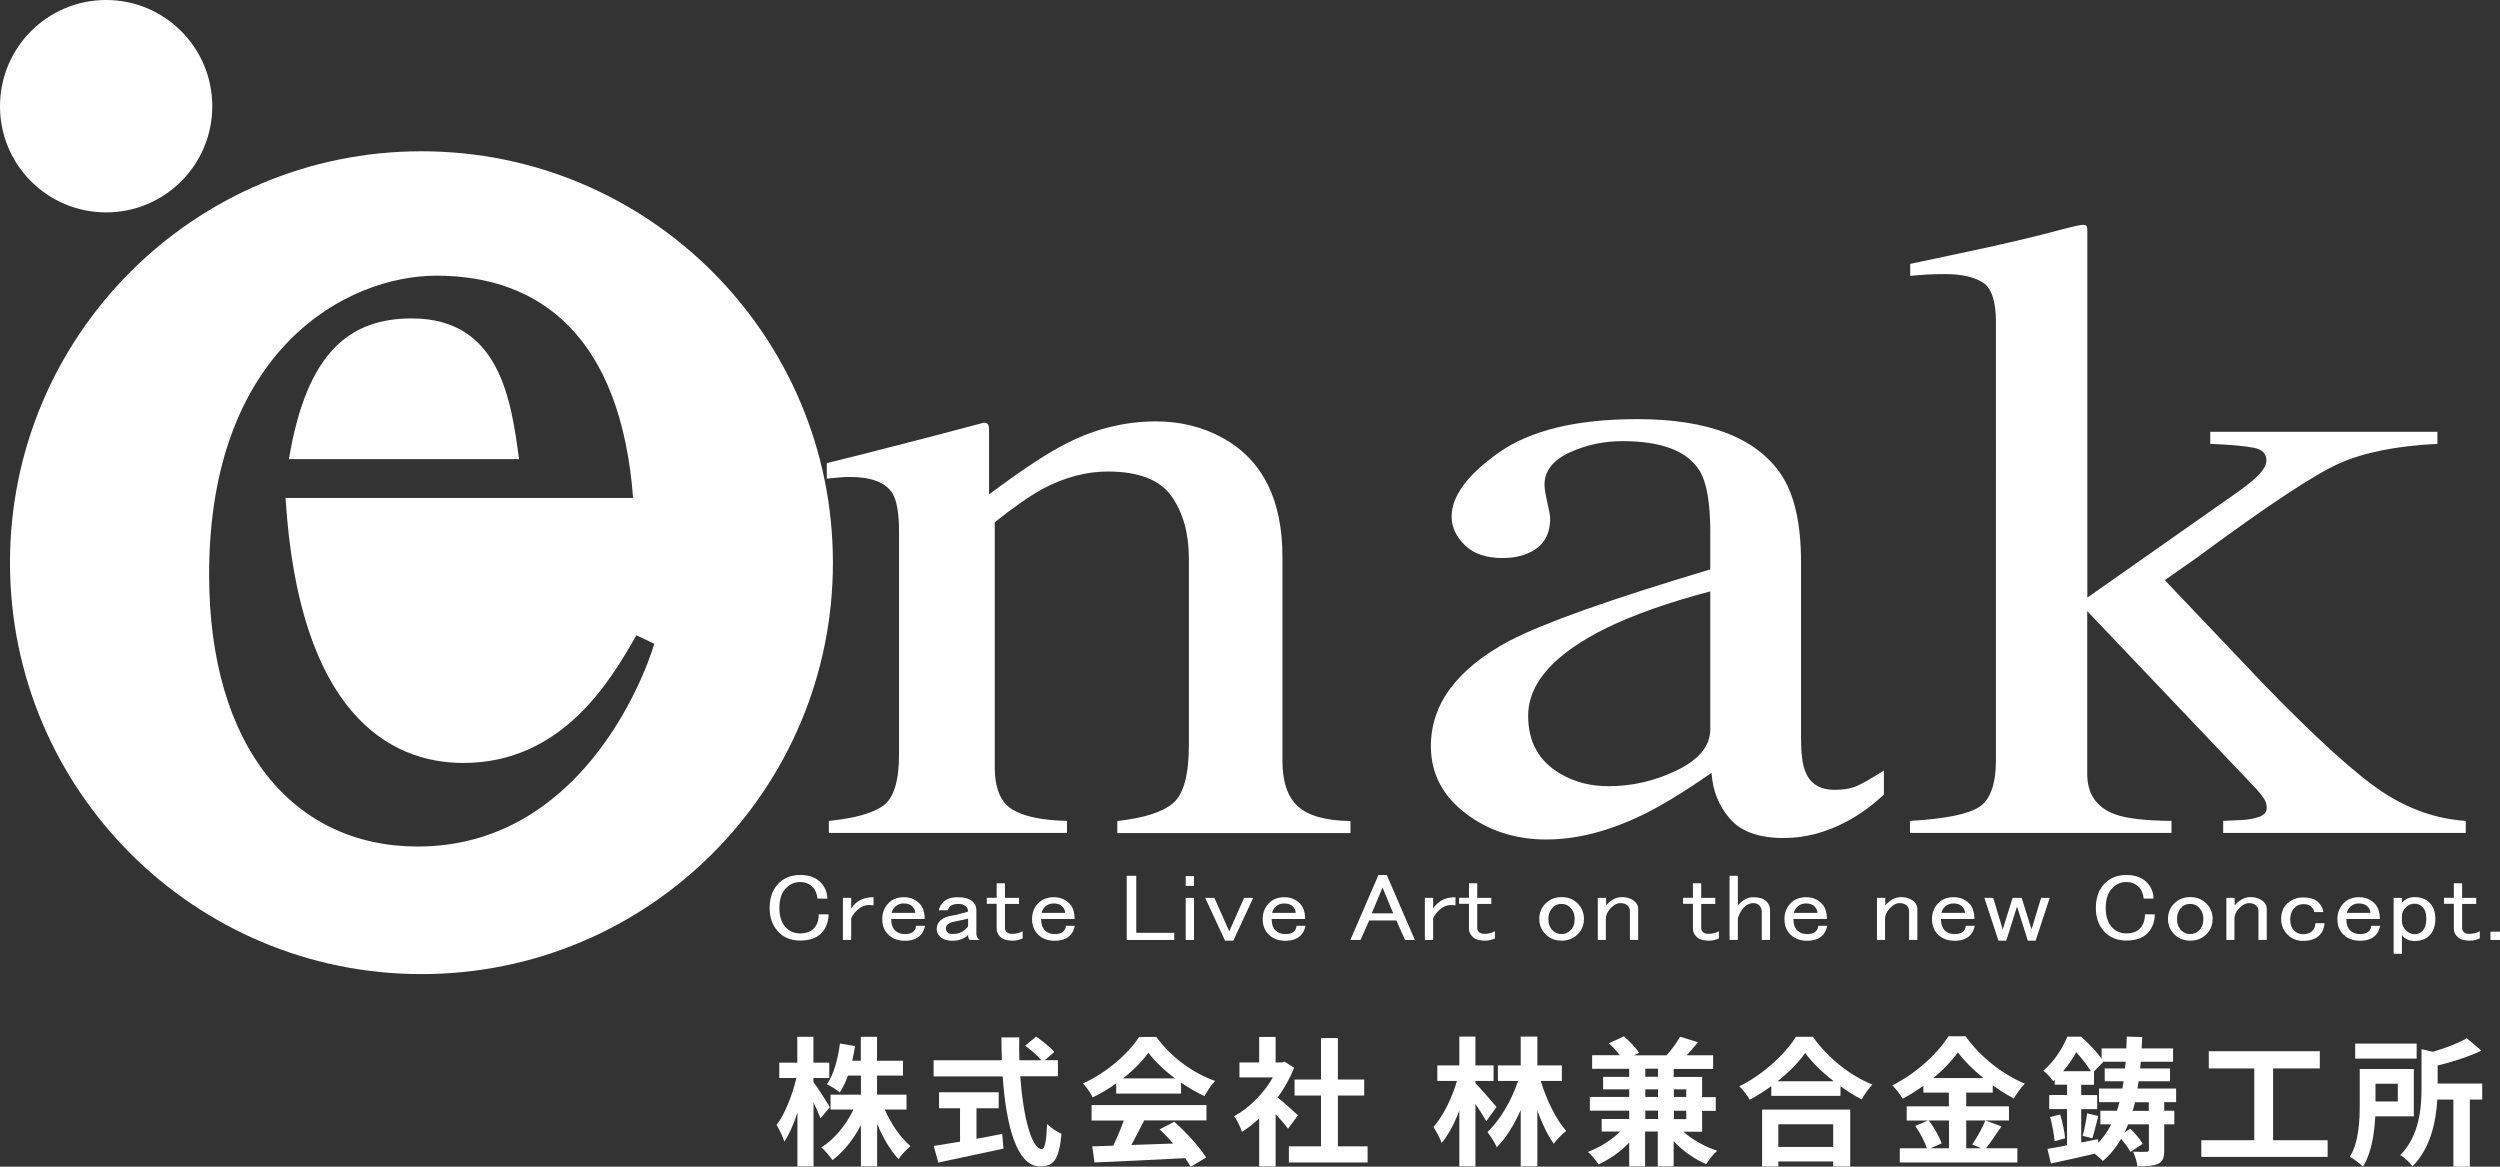
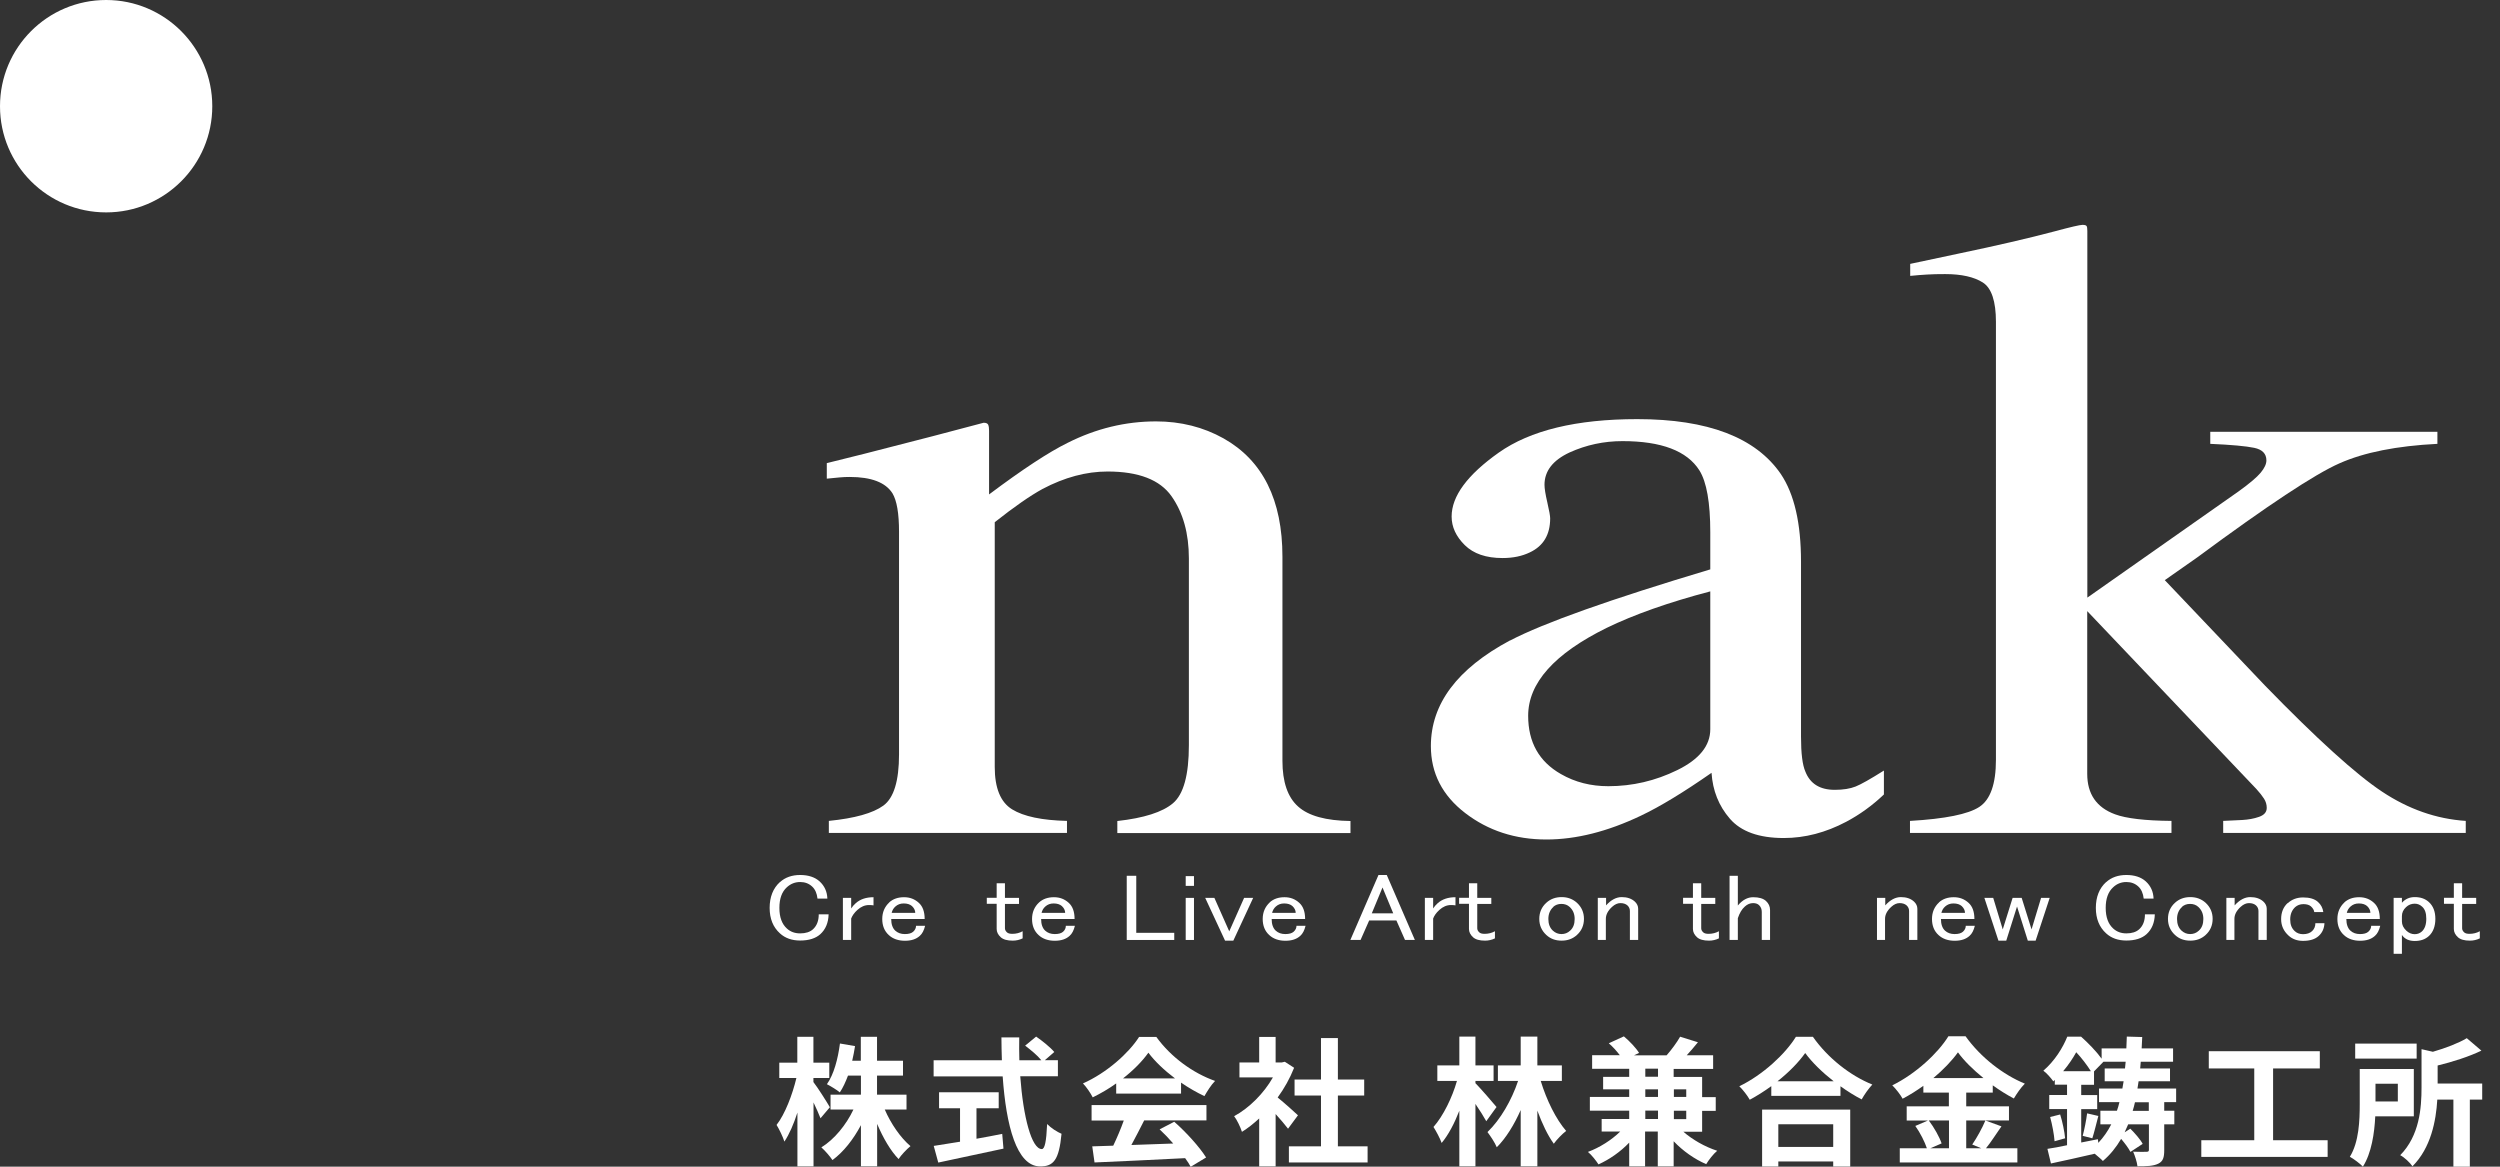
<svg xmlns="http://www.w3.org/2000/svg" id="_イヤー_2" viewBox="0 0 220.46 102.88">
  <rect x="0" y="0" width="220.46" height="102.88" fill="#333333" stroke="none" />
  <defs>
    <style>.cls-1{fill:#fff;}</style>
  </defs>
  <g id="_イヤー_1-2">
    <g>
      <g>
        <path class="cls-1" d="M73.09,72.39c2.29-.23,3.89-.68,4.81-1.35,.92-.67,1.38-2.18,1.38-4.52v-19.62c0-1.61-.19-2.75-.58-3.4-.61-.96-1.87-1.44-3.77-1.44-.29,0-.59,.01-.89,.04-.31,.03-.68,.06-1.13,.11v-1.37c1.31-.31,4.42-1.1,9.32-2.37l4.51-1.19c.22,0,.36,.06,.41,.19,.05,.13,.07,.3,.07,.53v5.6c2.95-2.21,5.26-3.73,6.93-4.55,2.5-1.26,5.1-1.89,7.79-1.89,2.18,0,4.17,.5,5.96,1.5,3.46,1.95,5.19,5.43,5.19,10.44v17.99c0,1.86,.46,3.21,1.38,4.03,.92,.83,2.46,1.25,4.62,1.28v1.06h-20.56v-1.06c2.34-.26,3.98-.78,4.91-1.57,.93-.79,1.4-2.49,1.4-5.12v-16.46c0-2.21-.51-4.04-1.53-5.49-1.02-1.45-2.9-2.18-5.64-2.18-1.88,0-3.79,.51-5.74,1.54-1.08,.59-2.49,1.57-4.21,2.93v21.59c0,1.85,.51,3.1,1.53,3.73,1.02,.63,2.64,.97,4.84,1.02v1.06h-21v-1.06Z" />
        <path class="cls-1" d="M133.17,56.48c2.95-1.54,8.83-3.63,17.65-6.27v-3.27c0-2.62-.32-4.44-.96-5.46-1.09-1.72-3.35-2.58-6.78-2.58-1.64,0-3.19,.33-4.67,1-1.48,.69-2.21,1.64-2.21,2.85,0,.31,.08,.83,.25,1.56,.17,.73,.25,1.2,.25,1.4,0,1.44-.6,2.44-1.79,3-.68,.33-1.48,.5-2.41,.5-1.45,0-2.56-.38-3.33-1.14-.77-.76-1.16-1.6-1.16-2.52,0-1.8,1.39-3.68,4.16-5.64,2.78-1.96,6.84-2.95,12.21-2.95,6.23,0,10.45,1.62,12.66,4.84,1.19,1.77,1.78,4.35,1.78,7.73v15.42c0,1.49,.13,2.51,.38,3.08,.42,1.08,1.28,1.62,2.6,1.62,.74,0,1.35-.1,1.83-.29,.48-.19,1.31-.66,2.5-1.41v2.11c-1.03,.98-2.14,1.78-3.33,2.41-1.8,.95-3.63,1.43-5.5,1.43-2.19,0-3.77-.57-4.75-1.7-.98-1.13-1.52-2.48-1.62-4.05-2.44,1.7-4.52,2.97-6.25,3.79-2.92,1.39-5.69,2.09-8.31,2.09-2.76,0-5.14-.78-7.16-2.33-2.02-1.55-3.03-3.52-3.03-5.91,0-3.72,2.32-6.82,6.97-9.31Zm17.65-4.33c-3.69,.97-6.73,2.05-9.14,3.22-4.62,2.28-6.92,4.86-6.92,7.75,0,2.33,.96,4.04,2.89,5.14,1.25,.72,2.64,1.07,4.18,1.07,2.12,0,4.14-.47,6.08-1.42,1.94-.95,2.91-2.15,2.91-3.61v-12.16Z" />
        <path class="cls-1" d="M168.45,72.39c3.08-.18,5.11-.59,6.09-1.23s1.47-2.03,1.47-4.16V28.39c0-1.83-.39-2.99-1.16-3.48-.77-.49-1.88-.74-3.32-.74-.61,0-1.14,.01-1.59,.04s-.95,.06-1.49,.12v-1.06l4.33-.92c3.3-.69,6.11-1.34,8.41-1.95,1.41-.38,2.23-.57,2.45-.57,.19,0,.31,.03,.36,.1,.05,.06,.07,.21,.07,.44V52.7l13.34-9.37c.96-.69,1.61-1.24,1.95-1.65,.34-.41,.5-.77,.5-1.08,0-.59-.36-.96-1.08-1.11-.72-.15-2.01-.27-3.87-.35v-1.06h20.03v1.06c-3.58,.18-6.46,.75-8.64,1.72-2.18,.96-6.35,3.72-12.52,8.28l-2.88,2.02,8.83,9.29c4.57,4.7,8.01,7.82,10.33,9.36,2.32,1.54,4.78,2.41,7.38,2.58v1.06h-21.39v-1.06l1.68-.08c.54-.03,1.04-.12,1.49-.28,.45-.16,.67-.42,.67-.79,0-.29-.08-.56-.24-.81-.16-.25-.38-.53-.67-.85l-14.92-15.69v14.35c0,1.78,.82,2.97,2.46,3.57,.97,.36,2.62,.56,4.97,.58v1.06h-23.06v-1.06Z" />
      </g>
      <g>
        <path class="cls-1" d="M68.78,77.79c.46-.42,1.06-.63,1.78-.63s1.3,.19,1.71,.56c.44,.4,.67,.91,.69,1.52h-.87c-.05-.46-.21-.82-.47-1.06-.29-.27-.64-.4-1.06-.4-.44,0-.83,.15-1.17,.46-.44,.4-.66,1-.66,1.82s.22,1.42,.66,1.82c.32,.29,.7,.43,1.17,.43,.49,0,.86-.12,1.13-.36,.34-.31,.51-.75,.51-1.32h.87c-.02,.75-.27,1.33-.73,1.75-.41,.37-1.01,.56-1.78,.56-.73,0-1.32-.21-1.78-.63-.61-.55-.91-1.3-.91-2.25s.3-1.73,.91-2.28Z" />
        <path class="cls-1" d="M77.03,79.11v.73c-.1-.02-.23-.03-.4-.03-.36,0-.7,.14-1.02,.43-.27,.24-.45,.5-.55,.76v1.89h-.73v-3.71h.73v.93c.12-.18,.25-.33,.4-.46,.39-.35,.91-.53,1.57-.53Z" />
        <path class="cls-1" d="M78.41,79.58c.34-.31,.78-.46,1.31-.46s.95,.17,1.31,.5c.34,.31,.51,.78,.51,1.42h-2.95c0,.46,.12,.81,.36,1.03,.22,.2,.5,.3,.84,.3s.58-.07,.73-.2c.17-.15,.26-.33,.26-.53h.8c-.1,.4-.25,.7-.47,.89-.32,.29-.75,.43-1.31,.43s-1.06-.16-1.42-.5c-.39-.35-.58-.83-.58-1.42s.21-1.08,.62-1.46Zm.55,.36c-.17,.15-.28,.34-.33,.56h2.08c0-.22-.1-.42-.29-.6-.17-.15-.41-.23-.73-.23-.29,0-.53,.09-.73,.27Z" />
-         <path class="cls-1" d="M83.27,79.48c.27-.24,.66-.36,1.16-.36,.61,0,1.04,.12,1.31,.36,.24,.22,.36,.47,.36,.76v2.09c0,.24,.1,.43,.29,.56h-.87c-.1-.09-.15-.23-.15-.43-.36,.33-.83,.5-1.38,.5-.46,0-.81-.11-1.06-.33-.22-.2-.33-.43-.33-.7,0-.31,.11-.56,.33-.76,.24-.22,.58-.36,1.02-.43,.29-.04,.55-.1,.76-.17,.32-.07,.53-.13,.66-.2,0-.18-.07-.33-.22-.46-.15-.13-.35-.2-.62-.2-.34,0-.58,.07-.73,.2-.1,.09-.17,.21-.22,.36h-.8c.07-.31,.23-.57,.47-.79Zm2.11,1.52c-.15,.04-.28,.08-.4,.1-.41,.09-.73,.16-.95,.2-.19,.04-.34,.11-.44,.2-.12,.11-.18,.23-.18,.36,0,.15,.06,.29,.18,.4,.07,.07,.23,.1,.47,.1,.41,0,.75-.12,1.02-.36,.17-.15,.27-.26,.29-.33v-.66Z" />
        <path class="cls-1" d="M87.89,77.89h.73v1.29h1.24v.53h-1.24v2.15c0,.13,.06,.25,.18,.36,.1,.09,.25,.13,.47,.13,.34,0,.64-.08,.91-.23v.63c-.27,.13-.56,.2-.87,.2-.49,0-.84-.1-1.06-.3-.24-.22-.36-.46-.36-.73v-2.22h-.87v-.53h.87v-1.29Z" />
        <path class="cls-1" d="M91.63,79.58c.34-.31,.78-.46,1.31-.46s.95,.17,1.31,.5c.34,.31,.51,.78,.51,1.42h-2.95c0,.46,.12,.81,.36,1.03,.22,.2,.5,.3,.84,.3s.58-.07,.73-.2c.17-.15,.25-.33,.25-.53h.8c-.1,.4-.25,.7-.47,.89-.32,.29-.75,.43-1.31,.43s-1.06-.16-1.42-.5c-.39-.35-.58-.83-.58-1.42s.21-1.08,.62-1.46Zm.55,.36c-.17,.15-.28,.34-.33,.56h2.08c0-.22-.1-.42-.29-.6-.17-.15-.41-.23-.73-.23-.29,0-.53,.09-.73,.27Z" />
        <path class="cls-1" d="M99.36,77.23h.84v5.03h3.35v.63h-4.19v-5.66Z" />
        <path class="cls-1" d="M104.56,77.26h.73v.86h-.73v-.86Zm0,1.92h.73v3.71h-.73v-3.71Z" />
        <path class="cls-1" d="M106.29,79.18h.8l1.31,2.95,1.31-2.95h.8l-1.75,3.77h-.73l-1.75-3.77Z" />
        <path class="cls-1" d="M111.96,79.58c.34-.31,.78-.46,1.31-.46s.95,.17,1.31,.5c.34,.31,.51,.78,.51,1.42h-2.95c0,.46,.12,.81,.36,1.03,.22,.2,.5,.3,.84,.3s.58-.07,.73-.2c.17-.15,.26-.33,.26-.53h.8c-.1,.4-.25,.7-.47,.89-.32,.29-.75,.43-1.31,.43s-1.06-.16-1.42-.5c-.39-.35-.58-.83-.58-1.42s.21-1.08,.62-1.46Zm.55,.36c-.17,.15-.28,.34-.33,.56h2.08c0-.22-.1-.42-.29-.6-.17-.15-.41-.23-.73-.23-.29,0-.53,.09-.73,.27Z" />
        <path class="cls-1" d="M119.08,82.89l2.48-5.73h.73l2.48,5.73h-.87l-.76-1.72h-2.4l-.76,1.72h-.87Zm2.84-4.64l-.95,2.29h1.89l-.95-2.29Z" />
        <path class="cls-1" d="M128.35,79.11v.73c-.1-.02-.23-.03-.4-.03-.36,0-.7,.14-1.02,.43-.27,.24-.45,.5-.55,.76v1.89h-.73v-3.71h.73v.93c.12-.18,.25-.33,.4-.46,.39-.35,.91-.53,1.57-.53Z" />
        <path class="cls-1" d="M129.54,77.89h.73v1.29h1.24v.53h-1.24v2.15c0,.13,.06,.25,.18,.36,.1,.09,.25,.13,.47,.13,.34,0,.64-.08,.91-.23v.63c-.27,.13-.56,.2-.87,.2-.49,0-.84-.1-1.06-.3-.24-.22-.36-.46-.36-.73v-2.22h-.87v-.53h.87v-1.29Z" />
        <path class="cls-1" d="M136.36,79.61c.36-.33,.81-.5,1.35-.5s.98,.17,1.35,.5c.41,.38,.62,.85,.62,1.42s-.21,1.05-.62,1.42c-.36,.33-.81,.5-1.35,.5s-.98-.16-1.35-.5c-.41-.38-.62-.85-.62-1.42s.21-1.05,.62-1.42Zm.62,.37c-.29,.26-.44,.62-.44,1.06s.13,.78,.4,1.03c.22,.2,.47,.3,.76,.3s.55-.1,.76-.3c.27-.24,.4-.58,.4-1.03s-.15-.79-.44-1.06c-.19-.18-.44-.27-.73-.27s-.53,.09-.73,.27Z" />
        <path class="cls-1" d="M141.63,82.89h-.73v-3.71h.73v.66c.44-.49,.9-.73,1.38-.73s.87,.13,1.16,.4c.19,.18,.29,.39,.29,.63v2.75h-.73v-2.55c0-.2-.07-.36-.22-.5-.15-.13-.35-.2-.62-.2-.24,0-.49,.11-.73,.33-.36,.33-.55,.68-.55,1.06v1.85Z" />
        <path class="cls-1" d="M149.29,77.89h.73v1.29h1.24v.53h-1.24v2.15c0,.13,.06,.25,.18,.36,.1,.09,.25,.13,.47,.13,.34,0,.64-.08,.91-.23v.63c-.27,.13-.56,.2-.87,.2-.49,0-.84-.1-1.06-.3-.24-.22-.36-.46-.36-.73v-2.22h-.87v-.53h.87v-1.29Z" />
        <path class="cls-1" d="M152.52,77.23h.73v2.62c.41-.49,.86-.73,1.35-.73,.51,0,.89,.11,1.13,.33,.24,.22,.36,.49,.36,.79v2.65h-.73v-2.48c0-.24-.08-.44-.25-.6-.12-.11-.29-.17-.51-.17-.27,0-.51,.1-.73,.3-.27,.24-.47,.58-.62,1.03v1.92h-.73v-5.66Z" />
-         <path class="cls-1" d="M157.97,79.58c.34-.31,.78-.46,1.31-.46s.95,.17,1.31,.5c.34,.31,.51,.78,.51,1.42h-2.95c0,.46,.12,.81,.36,1.03,.22,.2,.5,.3,.84,.3s.58-.07,.73-.2c.17-.15,.26-.33,.26-.53h.8c-.1,.4-.25,.7-.47,.89-.32,.29-.75,.43-1.31,.43s-1.06-.16-1.42-.5c-.39-.35-.58-.83-.58-1.42s.21-1.08,.62-1.46Zm.55,.36c-.17,.15-.28,.34-.33,.56h2.08c0-.22-.1-.42-.29-.6-.17-.15-.41-.23-.73-.23-.29,0-.53,.09-.73,.27Z" />
        <path class="cls-1" d="M166.25,82.89h-.73v-3.71h.73v.66c.44-.49,.9-.73,1.38-.73s.87,.13,1.16,.4c.19,.18,.29,.39,.29,.63v2.75h-.73v-2.55c0-.2-.07-.36-.22-.5-.15-.13-.35-.2-.62-.2-.24,0-.49,.11-.73,.33-.36,.33-.55,.68-.55,1.06v1.85Z" />
        <path class="cls-1" d="M170.98,79.58c.34-.31,.78-.46,1.31-.46s.95,.17,1.31,.5c.34,.31,.51,.78,.51,1.42h-2.95c0,.46,.12,.81,.36,1.03,.22,.2,.5,.3,.84,.3s.58-.07,.73-.2c.17-.15,.26-.33,.26-.53h.8c-.1,.4-.25,.7-.47,.89-.32,.29-.75,.43-1.31,.43s-1.06-.16-1.42-.5c-.39-.35-.58-.83-.58-1.42s.21-1.08,.62-1.46Zm.55,.36c-.17,.15-.28,.34-.33,.56h2.08c0-.22-.1-.42-.29-.6-.17-.15-.41-.23-.73-.23-.29,0-.53,.09-.73,.27Z" />
        <path class="cls-1" d="M175.01,79.18h.76l.84,2.78,.87-2.78h.8l.87,2.78,.84-2.78h.76l-1.24,3.77h-.69l-.95-3.01-.95,3.01h-.69l-1.24-3.77Z" />
        <path class="cls-1" d="M185.73,77.79c.46-.42,1.06-.63,1.78-.63s1.3,.19,1.71,.56c.44,.4,.67,.91,.69,1.52h-.87c-.05-.46-.21-.82-.47-1.06-.29-.27-.64-.4-1.06-.4-.44,0-.83,.15-1.16,.46-.44,.4-.66,1-.66,1.82s.22,1.42,.66,1.82c.32,.29,.7,.43,1.16,.43,.49,0,.86-.12,1.13-.36,.34-.31,.51-.75,.51-1.32h.87c-.02,.75-.27,1.33-.73,1.75-.41,.37-1.01,.56-1.78,.56-.73,0-1.32-.21-1.78-.63-.61-.55-.91-1.3-.91-2.25s.3-1.73,.91-2.28Z" />
        <path class="cls-1" d="M191.8,79.61c.36-.33,.81-.5,1.35-.5s.98,.17,1.35,.5c.41,.38,.62,.85,.62,1.42s-.21,1.05-.62,1.42c-.36,.33-.81,.5-1.35,.5s-.98-.16-1.35-.5c-.41-.38-.62-.85-.62-1.42s.21-1.05,.62-1.42Zm.62,.37c-.29,.26-.44,.62-.44,1.06s.13,.78,.4,1.03c.22,.2,.47,.3,.76,.3s.55-.1,.76-.3c.27-.24,.4-.58,.4-1.03s-.15-.79-.44-1.06c-.19-.18-.44-.27-.73-.27s-.53,.09-.73,.27Z" />
        <path class="cls-1" d="M197.06,82.89h-.73v-3.71h.73v.66c.44-.49,.9-.73,1.38-.73s.87,.13,1.16,.4c.19,.18,.29,.39,.29,.63v2.75h-.73v-2.55c0-.2-.07-.36-.22-.5-.15-.13-.35-.2-.62-.2-.24,0-.49,.11-.73,.33-.36,.33-.55,.68-.55,1.06v1.85Z" />
        <path class="cls-1" d="M201.75,79.64c.36-.33,.81-.5,1.35-.5,.58,0,1.02,.13,1.31,.4,.27,.24,.42,.54,.47,.89h-.8c-.02-.18-.12-.34-.29-.5-.15-.13-.36-.2-.66-.2s-.53,.09-.73,.26c-.29,.27-.44,.63-.44,1.09s.13,.78,.4,1.03c.19,.18,.44,.27,.73,.27,.34,0,.61-.09,.8-.27,.19-.18,.29-.41,.29-.7h.8c-.02,.46-.19,.84-.51,1.13-.32,.29-.78,.43-1.38,.43-.51,0-.93-.15-1.27-.46-.44-.4-.66-.88-.66-1.46s.19-1.07,.58-1.42Z" />
        <path class="cls-1" d="M206.73,79.58c.34-.31,.78-.46,1.31-.46s.95,.17,1.31,.5c.34,.31,.51,.78,.51,1.42h-2.95c0,.46,.12,.81,.36,1.03,.22,.2,.5,.3,.84,.3s.58-.07,.73-.2c.17-.15,.26-.33,.26-.53h.8c-.1,.4-.25,.7-.47,.89-.32,.29-.75,.43-1.31,.43s-1.06-.16-1.42-.5c-.39-.35-.58-.83-.58-1.42s.21-1.08,.62-1.46Zm.55,.36c-.17,.15-.28,.34-.33,.56h2.08c0-.22-.1-.42-.29-.6-.17-.15-.41-.23-.73-.23-.29,0-.53,.09-.73,.27Z" />
        <path class="cls-1" d="M211.81,84.11h-.73v-4.93h.73v.43c.29-.33,.67-.5,1.13-.5,.51,0,.92,.14,1.24,.43,.39,.35,.58,.85,.58,1.49s-.19,1.17-.58,1.52c-.32,.29-.73,.43-1.24,.43s-.89-.18-1.13-.53v1.66Zm.36-4.11c-.24,.22-.36,.49-.36,.79v.46c0,.31,.13,.58,.4,.83,.22,.2,.46,.3,.73,.3,.24,0,.45-.08,.62-.23,.27-.24,.4-.62,.4-1.13s-.12-.84-.36-1.06c-.19-.18-.41-.27-.66-.27-.29,0-.55,.1-.76,.3Z" />
        <path class="cls-1" d="M216.39,77.89h.73v1.29h1.24v.53h-1.24v2.15c0,.13,.06,.25,.18,.36,.1,.09,.25,.13,.47,.13,.34,0,.64-.08,.91-.23v.63c-.27,.13-.56,.2-.87,.2-.49,0-.84-.1-1.06-.3-.24-.22-.36-.46-.36-.73v-2.22h-.87v-.53h.87v-1.29Z" />
-         <path class="cls-1" d="M219.62,82.16h.84v.73h-.84v-.73Z" />
      </g>
      <g>
-         <path class="cls-1" d="M36.32,28.08c-5.43,0-9.27,2.91-10.84,12.41h20.29c-.69-5.18-1.68-12.41-9.45-12.41Z" />
-         <path class="cls-1" d="M37.17,13.34C17.13,13.34,.88,29.58,.88,49.62s16.25,36.28,36.29,36.28,36.28-16.24,36.28-36.28S57.21,13.34,37.17,13.34Zm-.34,61.31c-10.95,0-18.39-8.77-18.39-23.99,0-19.88,12.17-26.35,20.05-26.35,9.26,0,16.26,5.5,17.34,19.6H25.18c1.18,18.97,9.16,23.37,15.67,23.37,8.77,0,13-7.29,15.27-11.26l1.58,.75c-.99,3.32-6.7,17.88-20.87,17.88Z" />
-       </g>
+         </g>
      <path class="cls-1" d="M9.36,18.73c5.17,0,9.36-4.19,9.36-9.36S14.53,0,9.36,0,0,4.19,0,9.37s4.19,9.36,9.36,9.36Z" />
    </g>
    <g>
      <path class="cls-1" d="M72.35,98.6c-.13-.34-.37-.87-.61-1.38v5.64h-1.42v-4.75c-.33,1.02-.72,1.92-1.15,2.56-.13-.42-.45-1.08-.69-1.47,.74-.94,1.4-2.67,1.75-4.14h-1.51v-1.35h1.59v-2.28h1.42v2.28h1.4v1.35h-1.4v.36c.36,.45,1.25,1.86,1.45,2.22l-.83,.98Zm5.67-.76c.54,1.25,1.4,2.5,2.27,3.23-.33,.27-.82,.78-1.05,1.14-.71-.73-1.37-1.87-1.89-3.1v3.74h-1.43v-3.63c-.67,1.26-1.53,2.36-2.51,3.08-.22-.33-.67-.85-.98-1.12,1.14-.7,2.19-1.98,2.83-3.34h-2.02v-1.31h2.68v-1.68h-1.14c-.21,.56-.45,1.08-.72,1.48-.25-.21-.82-.56-1.14-.72,.61-.86,.97-2.22,1.15-3.59l1.33,.23c-.07,.44-.15,.87-.25,1.29h.76v-2.11h1.43v2.11h2.29v1.31h-2.29v1.68h2.6v1.31h-1.92Z" />
      <path class="cls-1" d="M89.97,94.92c.26,3.58,1,6.41,1.9,6.41,.26,0,.4-.65,.47-2.21,.33,.34,.87,.7,1.27,.86-.22,2.32-.71,2.88-1.88,2.88-2.09,0-3.01-3.63-3.31-7.94h-6.09v-1.42h6.02c-.02-.66-.04-1.35-.04-2.02h1.57c-.01,.67-.01,1.36,.01,2.02h1.94c-.33-.42-.94-.92-1.43-1.29l.97-.8c.55,.38,1.27,.96,1.6,1.36l-.83,.72h1.15v1.42h-3.32Zm-3.87,5.5c.75-.13,1.53-.28,2.28-.43l.11,1.3c-2.01,.44-4.17,.88-5.75,1.23l-.4-1.47c.62-.1,1.43-.22,2.32-.37v-2.95h-1.85v-1.41h5.26v1.41h-1.96v2.7Z" />
      <path class="cls-1" d="M98.43,95.54c-.65,.47-1.36,.88-2.07,1.23-.17-.35-.55-.91-.86-1.23,2.08-.92,4.03-2.66,4.95-4.1h1.52c1.3,1.8,3.25,3.2,5.18,3.88-.37,.38-.69,.91-.94,1.34-.67-.32-1.38-.72-2.06-1.19v.97h-5.72v-.89Zm-2.17,1.91h10.13v1.35h-5.49c-.36,.72-.76,1.48-1.13,2.17,1.18-.04,2.44-.09,3.69-.13-.38-.44-.8-.88-1.2-1.25l1.29-.67c1.09,.96,2.23,2.23,2.81,3.15l-1.36,.82c-.12-.23-.29-.49-.49-.76-2.88,.16-5.91,.28-7.99,.38l-.2-1.42,1.85-.06c.33-.69,.67-1.49,.93-2.22h-2.84v-1.35Zm7.36-2.35c-.94-.71-1.79-1.51-2.35-2.27-.53,.75-1.31,1.54-2.24,2.27h4.59Z" />
      <path class="cls-1" d="M113.58,99.53c-.26-.34-.67-.83-1.09-1.29v4.62h-1.45v-4.23c-.49,.45-1,.86-1.52,1.18-.12-.39-.46-1.1-.69-1.38,1.33-.72,2.62-2.01,3.42-3.42h-2.95v-1.32h1.74v-2.25h1.45v2.25h.55l.26-.06,.82,.53c-.37,.93-.86,1.81-1.45,2.62,.59,.48,1.53,1.32,1.79,1.57l-.88,1.19Zm7.02,1.56v1.42h-6.94v-1.42h2.83v-4.48h-2.33v-1.41h2.33v-3.66h1.49v3.66h2.32v1.41h-2.32v4.48h2.61Z" />
      <path class="cls-1" d="M131.07,98.88c-.22-.4-.59-.99-.96-1.53v5.5h-1.42v-4.9c-.44,1.13-.97,2.14-1.56,2.84-.15-.42-.48-1.03-.72-1.41,.86-.97,1.65-2.59,2.07-4.06h-1.73v-1.37h1.94v-2.54h1.42v2.54h1.6v1.37h-1.6v.2c.37,.37,1.58,1.75,1.86,2.1l-.91,1.26Zm4.8-3.55c.51,1.68,1.35,3.38,2.24,4.4-.34,.26-.83,.76-1.09,1.13-.54-.74-1.03-1.78-1.45-2.92v4.91h-1.47v-4.96c-.58,1.31-1.31,2.49-2.11,3.28-.17-.42-.55-.98-.82-1.34,1.14-1.09,2.13-2.81,2.7-4.51h-1.78v-1.37h2.01v-2.54h1.47v2.54h2.16v1.37h-1.86Z" />
      <path class="cls-1" d="M148.42,99.78c.81,.71,1.92,1.35,3.01,1.7-.33,.27-.75,.81-.97,1.18-1.03-.44-2.05-1.16-2.87-2.02v2.22h-1.4v-3.08h-1.12v3.08h-1.4v-2.1c-.77,.81-1.75,1.49-2.71,1.92-.21-.33-.62-.85-.93-1.1,1.03-.38,2.09-1.05,2.85-1.8h-1.64v-1.1h2.43v-.74h-3.47v-1.21h3.47v-.67h-2.3v-1.1h2.3v-.71h-3.27v-1.2h2.44c-.27-.36-.62-.75-.97-1.05l1.33-.61c.5,.42,1.08,1.03,1.34,1.46l-.44,.21h2.87c.43-.49,.91-1.14,1.19-1.64l1.57,.49c-.33,.4-.66,.8-.99,1.15h2.33v1.2h-3.48v.71h2.51v1.78h1.2v1.21h-1.2v1.84h-1.69Zm-3.33-4.83h1.12v-.71h-1.12v.71Zm0,1.78h1.12v-.67h-1.12v.67Zm1.12,1.95v-.74h-1.12v.74h1.12Zm1.4-2.62v.67h1.09v-.67h-1.09Zm1.09,1.89h-1.09v.74h1.09v-.74Z" />
      <path class="cls-1" d="M159.87,91.43c1.31,1.87,3.3,3.43,5.24,4.21-.35,.38-.69,.86-.94,1.31-.62-.32-1.26-.72-1.87-1.16v.85h-6.1v-.86c-.6,.44-1.25,.85-1.9,1.2-.2-.36-.6-.88-.92-1.19,2.11-1.02,4.07-2.87,4.99-4.36h1.51Zm-4.48,6.42h7.77v5.02h-1.5v-.45h-4.84v.45h-1.43v-5.02Zm6.31-2.5c-1.02-.8-1.92-1.68-2.51-2.49-.58,.82-1.43,1.69-2.44,2.49h4.95Zm-4.88,3.79v2h4.84v-2h-4.84Z" />
      <path class="cls-1" d="M176.5,99.32c-.47,.67-.94,1.42-1.37,1.94h2.77v1.25h-10.37v-1.25h2.39c-.18-.55-.59-1.37-1.02-1.97l1.12-.48h-1.88v-1.25h3.72v-1.21h-2.25v-.6c-.58,.42-1.2,.81-1.83,1.14-.18-.34-.59-.87-.91-1.18,2.08-1.02,4.04-2.85,4.95-4.33h1.51c1.32,1.85,3.3,3.39,5.23,4.18-.37,.37-.7,.86-.97,1.31-.61-.32-1.25-.72-1.86-1.16v.64h-2.34v1.21h3.77v1.25h-3.77v2.45h1.33l-.8-.33c.4-.58,.89-1.47,1.16-2.12l1.4,.51Zm-6.41-.51c.47,.62,.94,1.46,1.13,2.02l-1,.43h1.65v-2.45h-1.78Zm4.82-3.74c-.91-.74-1.72-1.53-2.25-2.27-.53,.74-1.29,1.53-2.17,2.27h4.42Z" />
      <path class="cls-1" d="M190.85,97.19v.76h.89v1.2h-.89v2.27c0,.65-.1,.99-.53,1.2-.43,.21-1.03,.23-1.83,.23-.04-.38-.22-.92-.38-1.29,.49,.02,1.03,.02,1.18,.01,.16,0,.21-.05,.21-.18v-2.24h-1.83c-.1,.23-.2,.47-.31,.7l.5-.32c.39,.39,.88,.94,1.09,1.34l-1.08,.71c-.16-.32-.49-.76-.82-1.15-.44,.75-.96,1.4-1.61,1.95-.13-.15-.44-.4-.72-.64-1.35,.32-2.76,.62-3.86,.86l-.31-1.29c.49-.07,1.08-.18,1.73-.32v-3.19h-1.57v-1.24h1.57v-.91h-1.08v-.42l-.13,.13c-.2-.29-.6-.75-.88-.94,1.02-.88,1.73-2.05,2.11-3h1.22c.62,.55,1.36,1.31,1.81,1.94v-.91h2.18c.01-.34,.02-.69,.04-1.04l1.36,.04c-.01,.34-.04,.67-.05,1h2.77v1.18h-2.85c-.01,.2-.04,.39-.05,.59h2.63v1.13h-2.77c-.04,.22-.06,.43-.1,.64h3.41v1.2h-1.07Zm-9.18,1.08c.21,.66,.39,1.54,.44,2.11l-.93,.26c-.04-.59-.21-1.47-.39-2.14l.88-.22Zm2.71-3.81c-.31-.5-.81-1.16-1.29-1.67-.29,.53-.67,1.1-1.15,1.67h2.44Zm.66,6.32c.45-.48,.83-1.02,1.14-1.63h-.96v-1.2h1.46c.09-.25,.16-.5,.22-.76h-1.8v-1.2h2.06c.04-.21,.07-.42,.11-.64h-1.67v-1.13h1.79c.02-.2,.04-.39,.06-.59h-1.96l-.83,.85v1.18h-1.13v.91h1.41v1.24h-1.41v2.94l1.47-.29,.04,.33Zm-1.38-.62c.15-.54,.32-1.41,.39-1.98l.99,.23c-.18,.69-.37,1.47-.53,1.97l-.86-.22Zm5.84-2.96h-1.23c-.06,.26-.12,.51-.2,.76h1.42v-.76Z" />
      <path class="cls-1" d="M205.26,100.55v1.47h-11.14v-1.47h4.67v-6.33h-4.01v-1.52h9.79v1.52h-4.12v6.33h4.8Z" />
      <path class="cls-1" d="M209.46,98.43c-.07,1.5-.33,3.25-1.09,4.45-.23-.25-.83-.7-1.15-.87,.81-1.31,.87-3.22,.87-4.63v-3.11h4.77v4.17h-3.39Zm3.65-5.08h-5.42v-1.32h5.42v1.32Zm-3.63,2.22v1.56h1.97v-1.56h-1.97Zm9.41,1.4h-1.09v5.91h-1.45v-5.91h-1.42c-.11,1.87-.56,4.25-2.19,5.88-.2-.31-.73-.81-1.08-.98,1.7-1.73,1.88-4.15,1.88-5.97v-3.38l1,.23c1.14-.33,2.28-.77,2.99-1.2l1.29,1.1c-1.13,.54-2.54,.99-3.86,1.31v1.59h3.93v1.41Z" />
    </g>
  </g>
</svg>